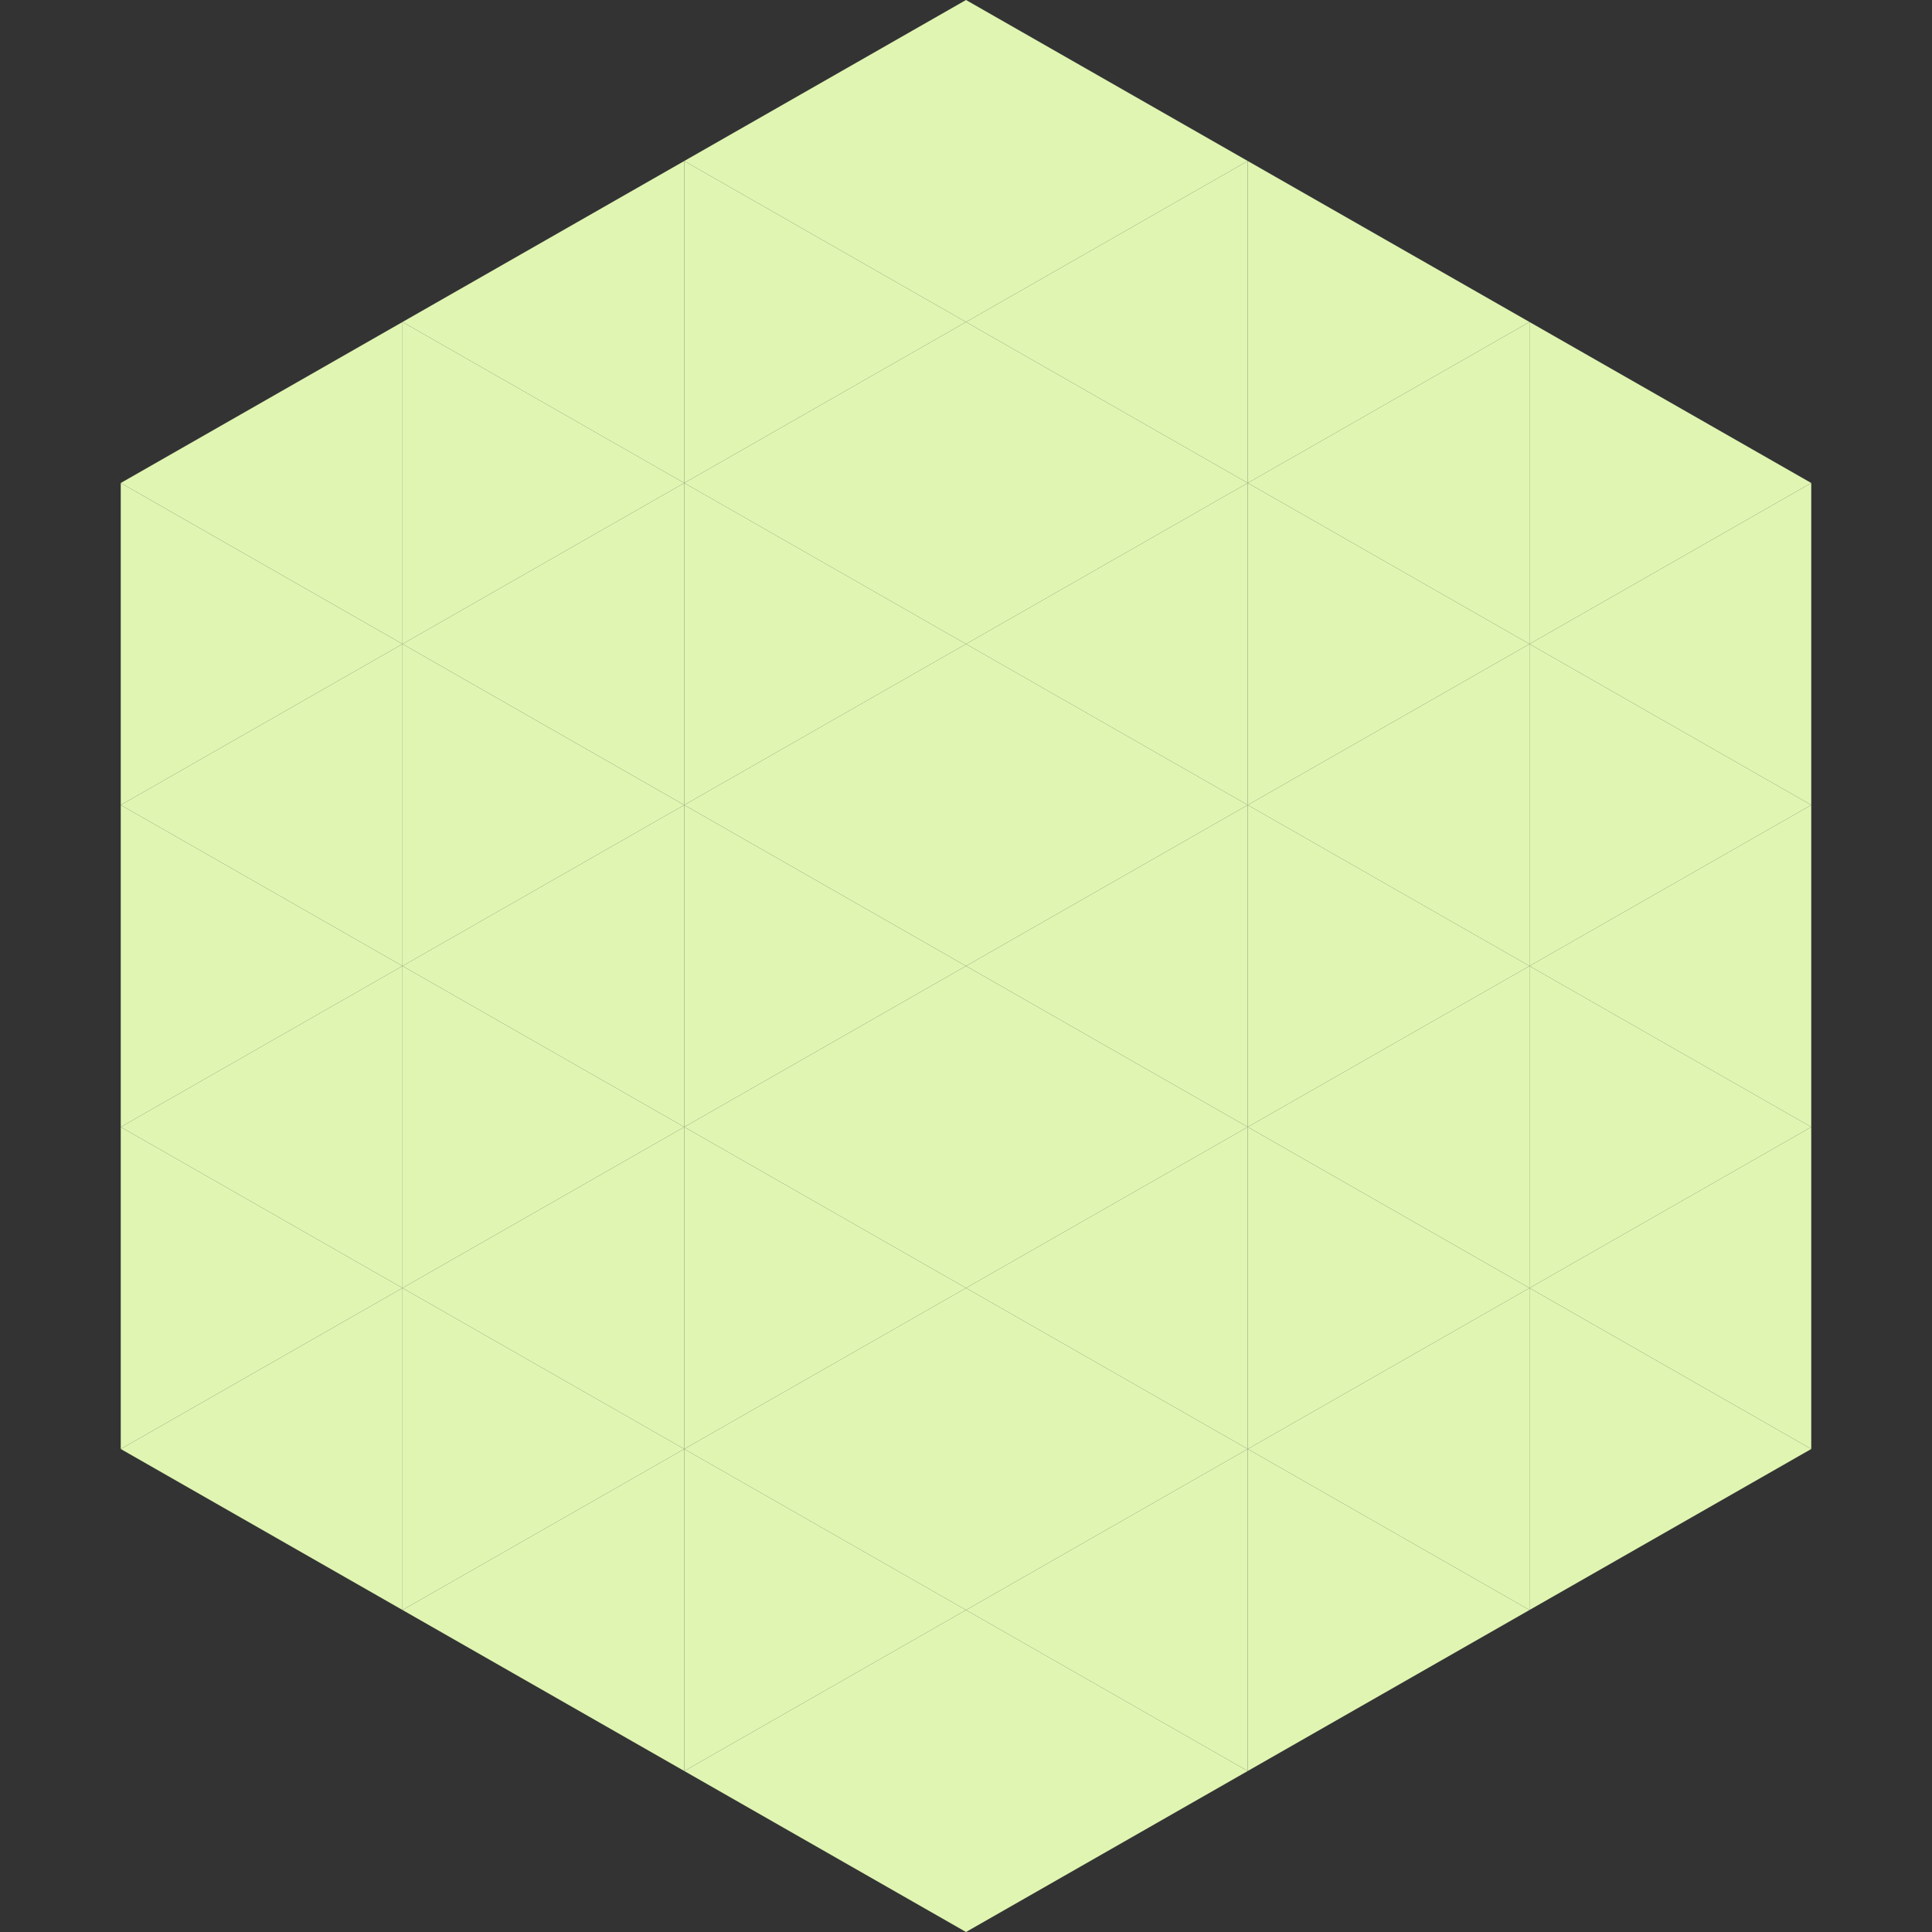
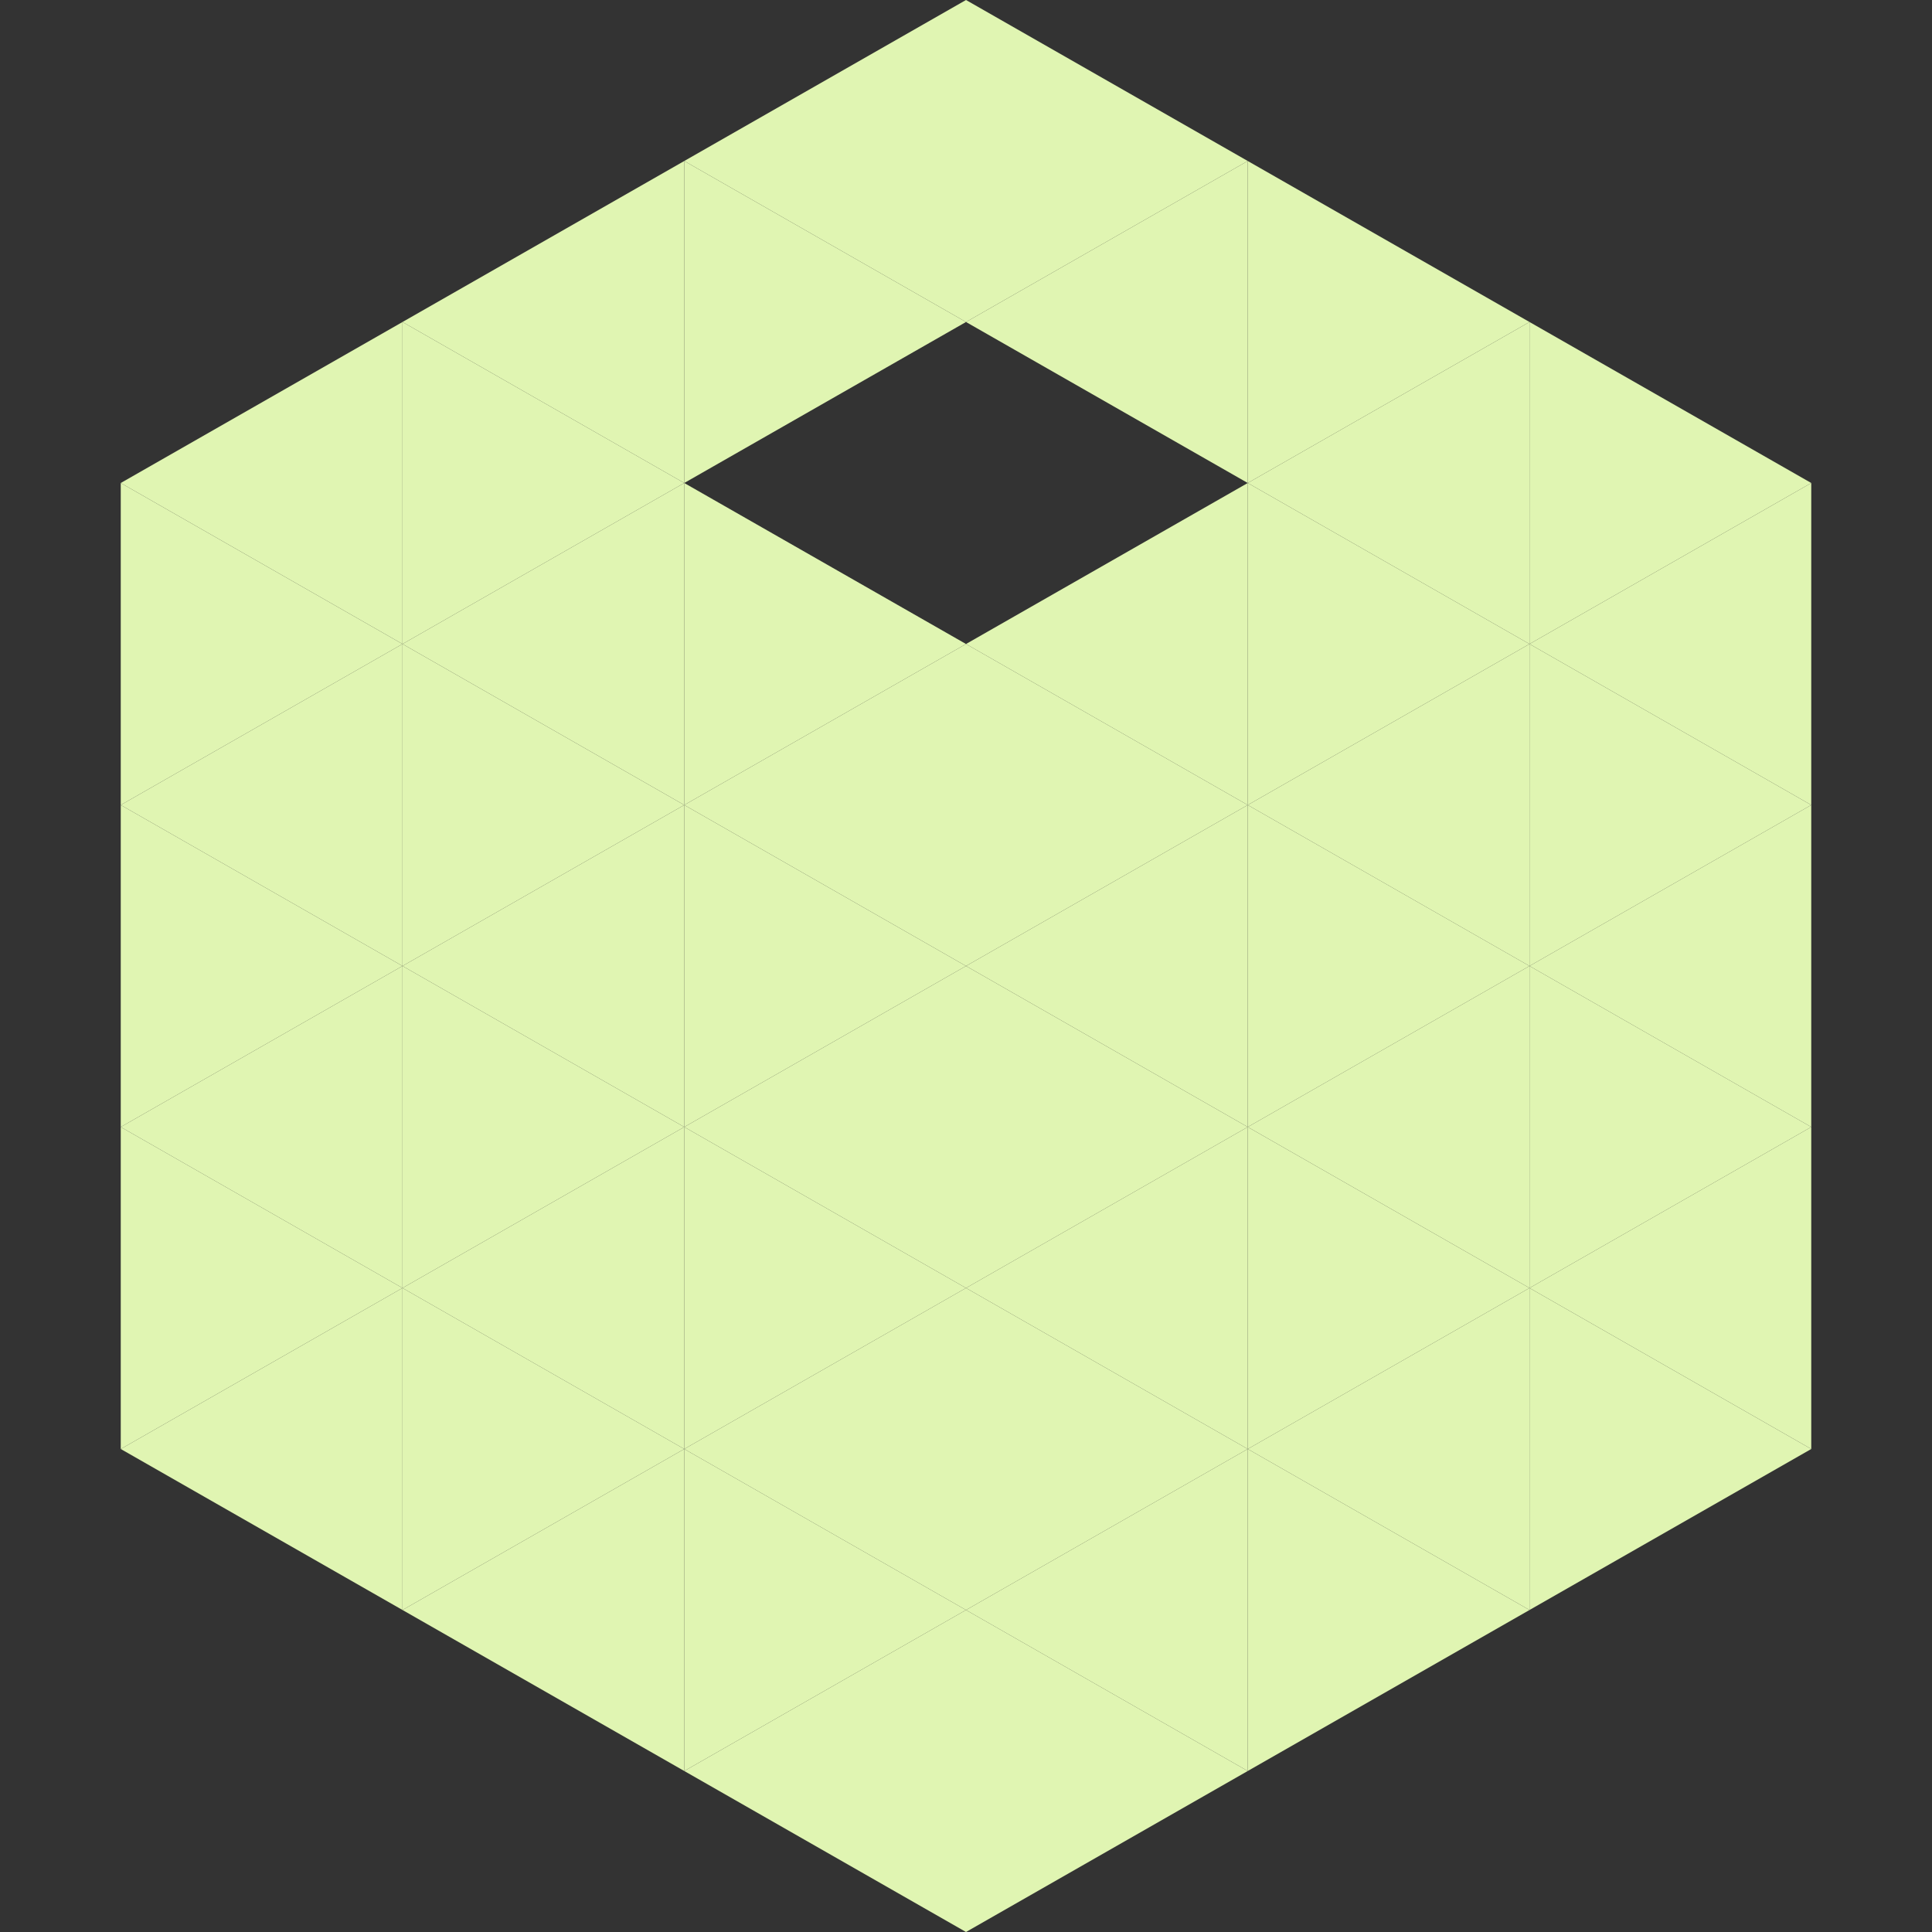
<svg xmlns="http://www.w3.org/2000/svg" width="240" height="240">
  <rect width="100%" height="100%" fill="#333333" stroke="none" />
  <polygon points="50,40 15,60 50,80" style="fill:rgb(224,245,178)" />
  <polygon points="190,40 225,60 190,80" style="fill:rgb(224,245,178)" />
  <polygon points="15,60 50,80 15,100" style="fill:rgb(224,245,178)" />
  <polygon points="225,60 190,80 225,100" style="fill:rgb(224,245,178)" />
  <polygon points="50,80 15,100 50,120" style="fill:rgb(224,245,178)" />
  <polygon points="190,80 225,100 190,120" style="fill:rgb(224,245,178)" />
  <polygon points="15,100 50,120 15,140" style="fill:rgb(224,245,178)" />
  <polygon points="225,100 190,120 225,140" style="fill:rgb(224,245,178)" />
  <polygon points="50,120 15,140 50,160" style="fill:rgb(224,245,178)" />
  <polygon points="190,120 225,140 190,160" style="fill:rgb(224,245,178)" />
  <polygon points="15,140 50,160 15,180" style="fill:rgb(224,245,178)" />
  <polygon points="225,140 190,160 225,180" style="fill:rgb(224,245,178)" />
  <polygon points="50,160 15,180 50,200" style="fill:rgb(224,245,178)" />
  <polygon points="190,160 225,180 190,200" style="fill:rgb(224,245,178)" />
  <polygon points="15,180 50,200 15,220" style="fill:rgb(255,255,255); fill-opacity:0" />
  <polygon points="225,180 190,200 225,220" style="fill:rgb(255,255,255); fill-opacity:0" />
  <polygon points="50,0 85,20 50,40" style="fill:rgb(255,255,255); fill-opacity:0" />
  <polygon points="190,0 155,20 190,40" style="fill:rgb(255,255,255); fill-opacity:0" />
  <polygon points="85,20 50,40 85,60" style="fill:rgb(224,245,178)" />
  <polygon points="155,20 190,40 155,60" style="fill:rgb(224,245,178)" />
  <polygon points="50,40 85,60 50,80" style="fill:rgb(224,245,178)" />
  <polygon points="190,40 155,60 190,80" style="fill:rgb(224,245,178)" />
  <polygon points="85,60 50,80 85,100" style="fill:rgb(224,245,178)" />
  <polygon points="155,60 190,80 155,100" style="fill:rgb(224,245,178)" />
  <polygon points="50,80 85,100 50,120" style="fill:rgb(224,245,178)" />
  <polygon points="190,80 155,100 190,120" style="fill:rgb(224,245,178)" />
  <polygon points="85,100 50,120 85,140" style="fill:rgb(224,245,178)" />
  <polygon points="155,100 190,120 155,140" style="fill:rgb(224,245,178)" />
  <polygon points="50,120 85,140 50,160" style="fill:rgb(224,245,178)" />
  <polygon points="190,120 155,140 190,160" style="fill:rgb(224,245,178)" />
  <polygon points="85,140 50,160 85,180" style="fill:rgb(224,245,178)" />
  <polygon points="155,140 190,160 155,180" style="fill:rgb(224,245,178)" />
  <polygon points="50,160 85,180 50,200" style="fill:rgb(224,245,178)" />
  <polygon points="190,160 155,180 190,200" style="fill:rgb(224,245,178)" />
  <polygon points="85,180 50,200 85,220" style="fill:rgb(224,245,178)" />
  <polygon points="155,180 190,200 155,220" style="fill:rgb(224,245,178)" />
  <polygon points="120,0 85,20 120,40" style="fill:rgb(224,245,178)" />
  <polygon points="120,0 155,20 120,40" style="fill:rgb(224,245,178)" />
  <polygon points="85,20 120,40 85,60" style="fill:rgb(224,245,178)" />
  <polygon points="155,20 120,40 155,60" style="fill:rgb(224,245,178)" />
-   <polygon points="120,40 85,60 120,80" style="fill:rgb(224,245,178)" />
-   <polygon points="120,40 155,60 120,80" style="fill:rgb(224,245,178)" />
  <polygon points="85,60 120,80 85,100" style="fill:rgb(224,245,178)" />
  <polygon points="155,60 120,80 155,100" style="fill:rgb(224,245,178)" />
  <polygon points="120,80 85,100 120,120" style="fill:rgb(224,245,178)" />
  <polygon points="120,80 155,100 120,120" style="fill:rgb(224,245,178)" />
  <polygon points="85,100 120,120 85,140" style="fill:rgb(224,245,178)" />
  <polygon points="155,100 120,120 155,140" style="fill:rgb(224,245,178)" />
  <polygon points="120,120 85,140 120,160" style="fill:rgb(224,245,178)" />
  <polygon points="120,120 155,140 120,160" style="fill:rgb(224,245,178)" />
  <polygon points="85,140 120,160 85,180" style="fill:rgb(224,245,178)" />
  <polygon points="155,140 120,160 155,180" style="fill:rgb(224,245,178)" />
  <polygon points="120,160 85,180 120,200" style="fill:rgb(224,245,178)" />
  <polygon points="120,160 155,180 120,200" style="fill:rgb(224,245,178)" />
  <polygon points="85,180 120,200 85,220" style="fill:rgb(224,245,178)" />
  <polygon points="155,180 120,200 155,220" style="fill:rgb(224,245,178)" />
  <polygon points="120,200 85,220 120,240" style="fill:rgb(224,245,178)" />
  <polygon points="120,200 155,220 120,240" style="fill:rgb(224,245,178)" />
  <polygon points="85,220 120,240 85,260" style="fill:rgb(255,255,255); fill-opacity:0" />
  <polygon points="155,220 120,240 155,260" style="fill:rgb(255,255,255); fill-opacity:0" />
</svg>